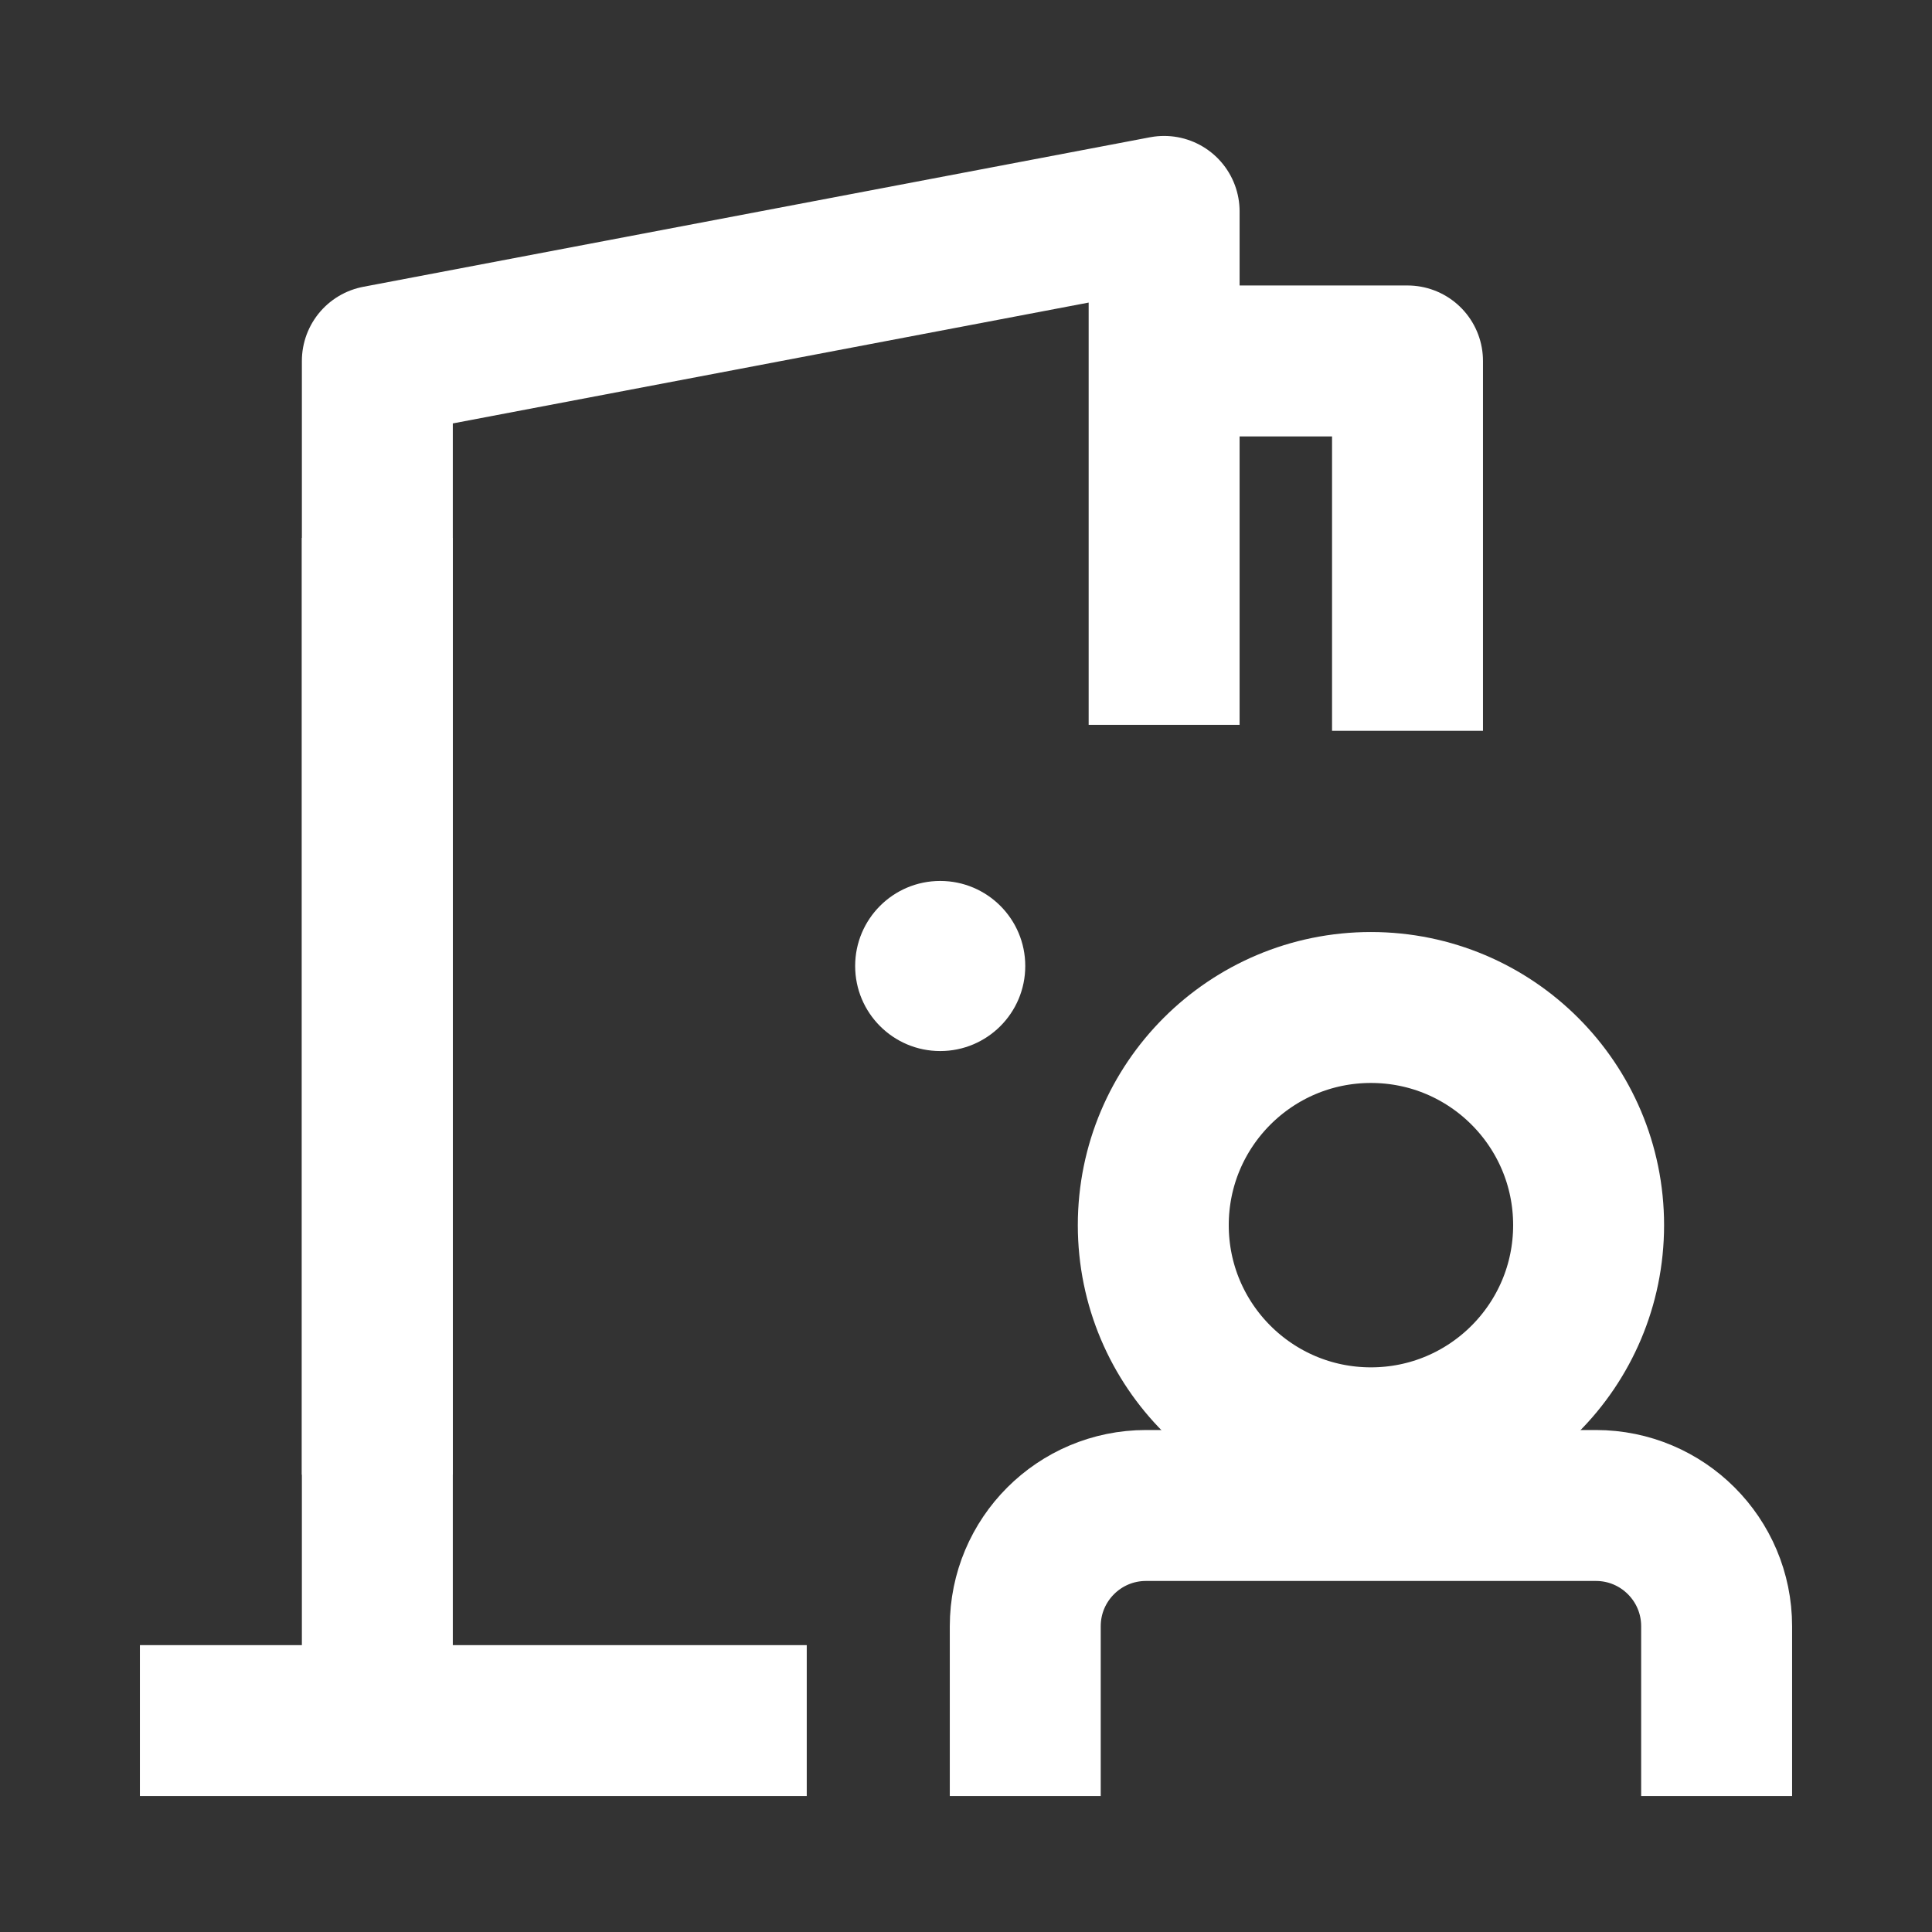
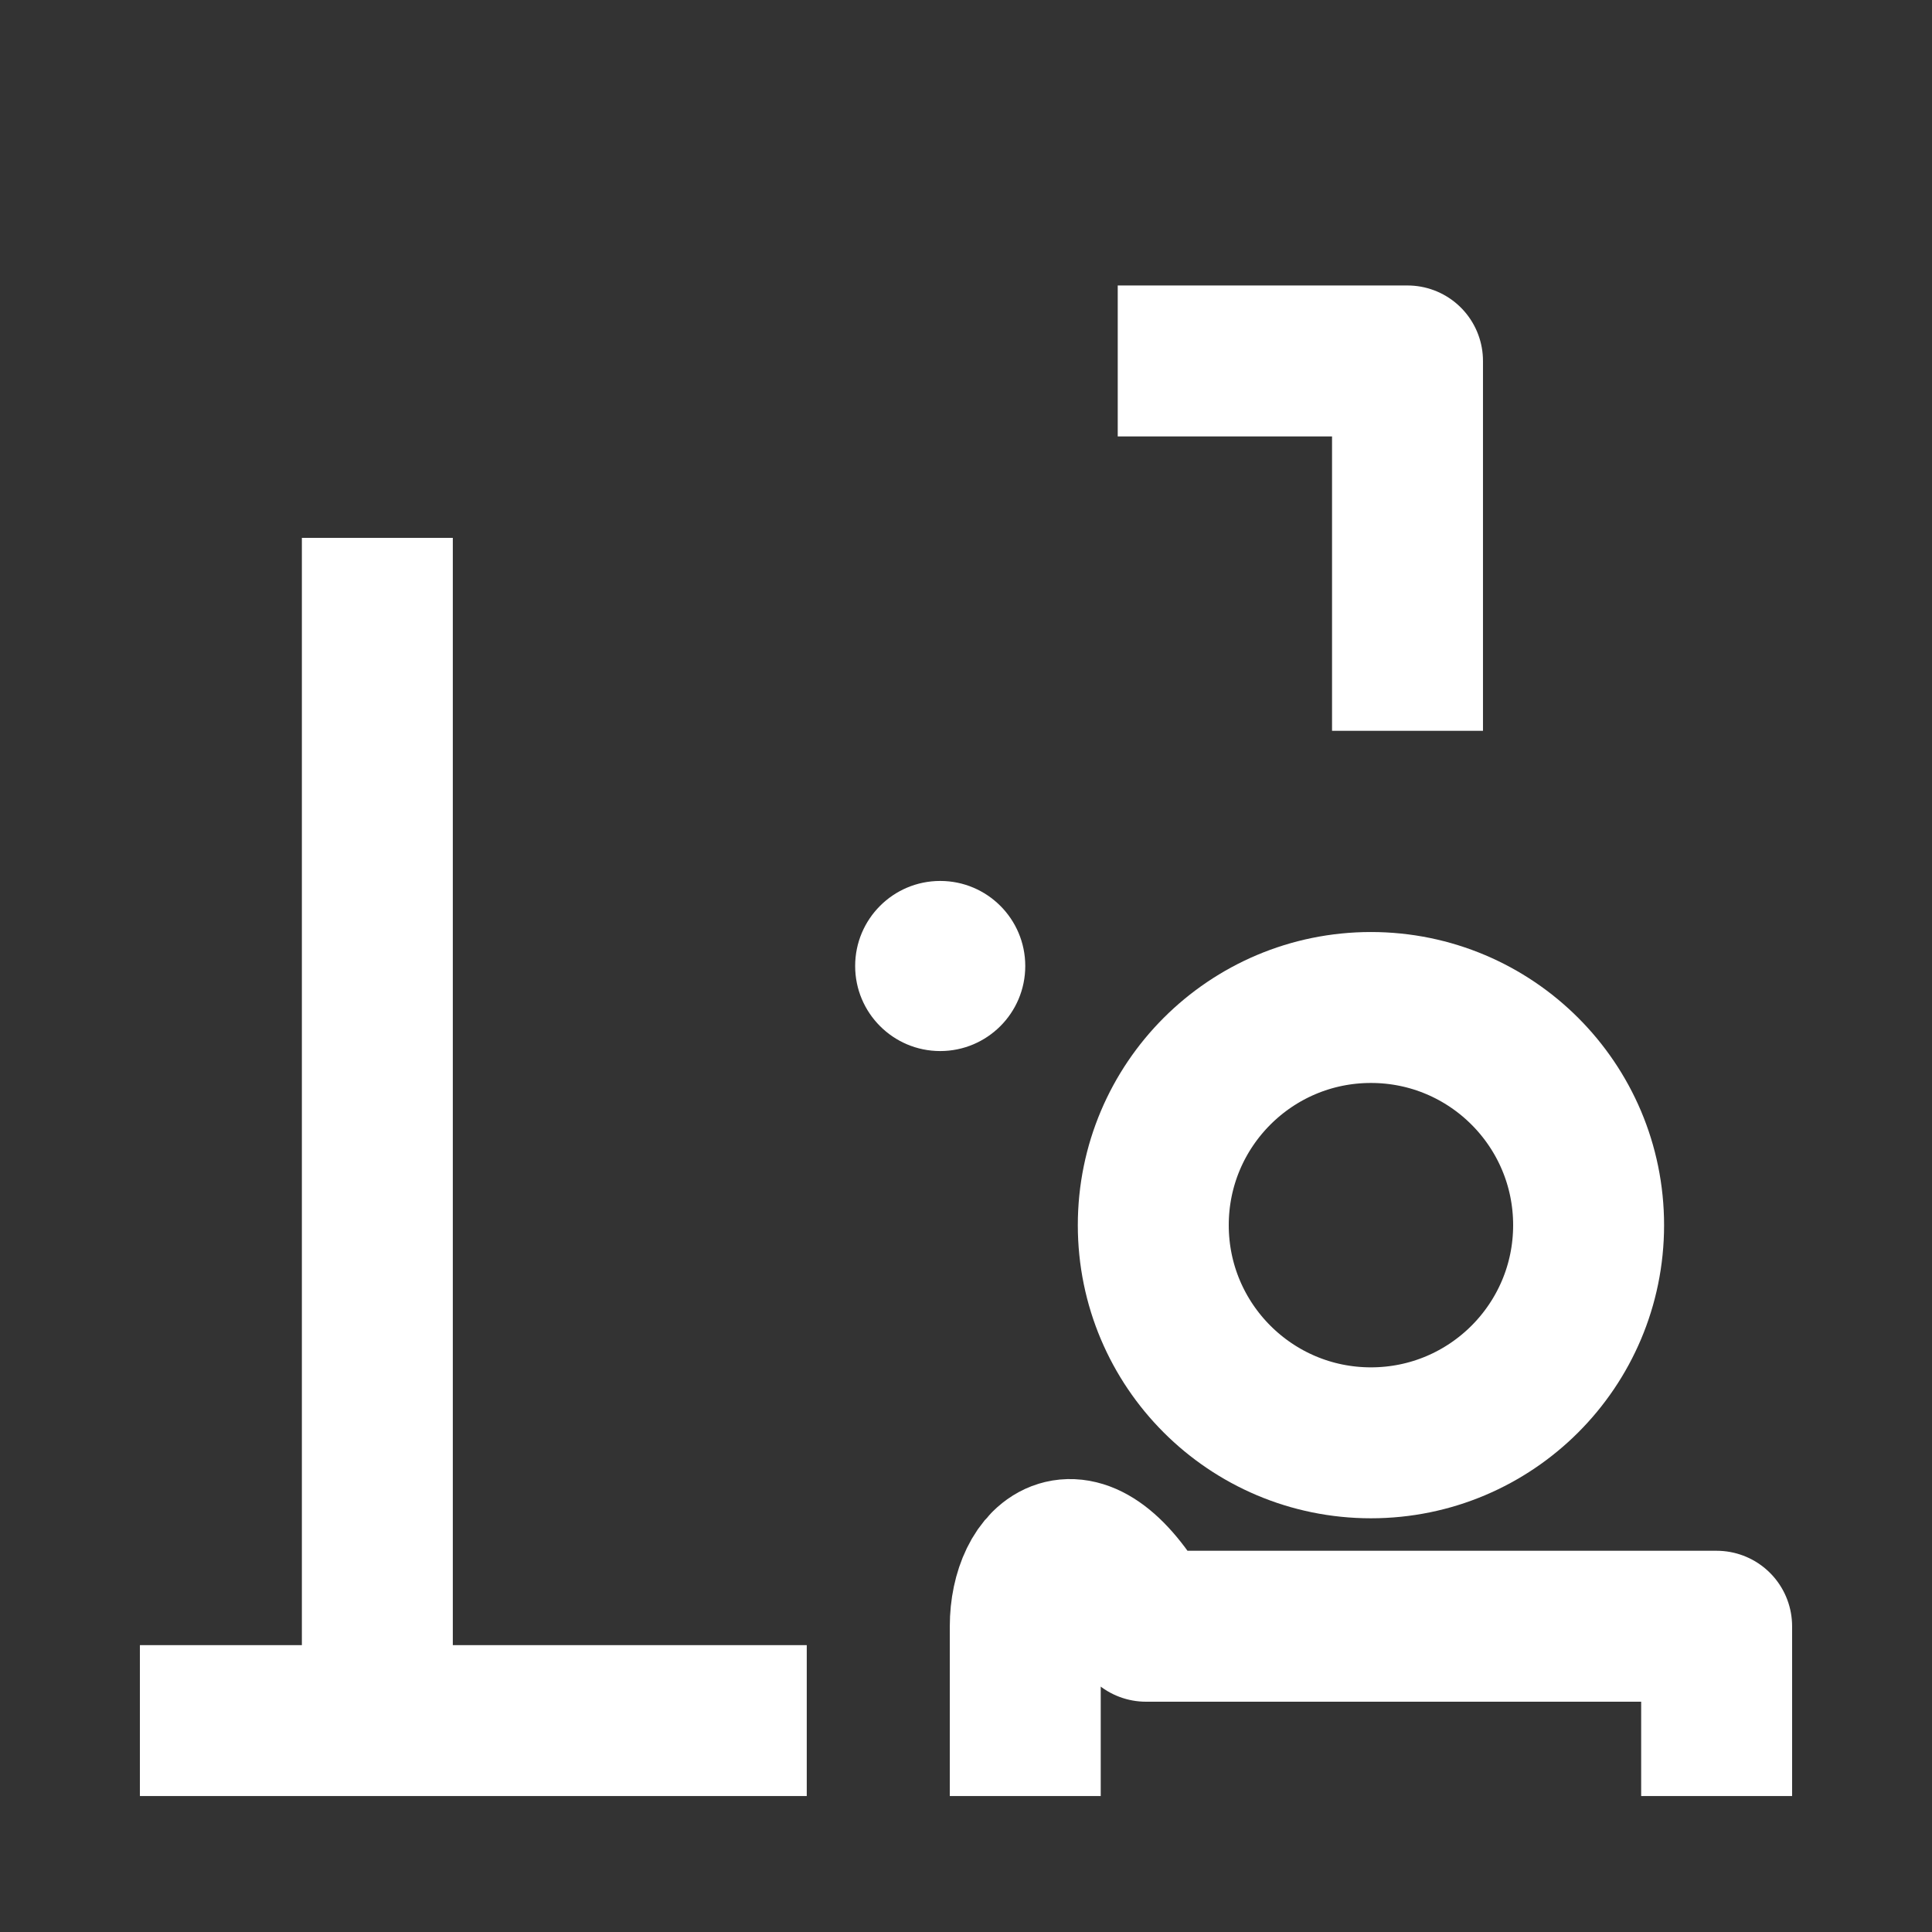
<svg xmlns="http://www.w3.org/2000/svg" width="80" height="80" viewBox="0 0 80 80" fill="none">
  <rect x="0" y="0" width="80" height="80" fill="#333333" stroke="none" />
  <circle cx="56.768" cy="50.731" r="9.013" stroke="white" stroke-width="6.25" stroke-linecap="square" stroke-linejoin="round" />
-   <path d="M71.082 71.246V67.339C71.082 64.577 68.844 62.339 66.082 62.339H47.454C44.692 62.339 42.454 64.577 42.454 67.339V71.246" stroke="white" stroke-width="6.25" stroke-linecap="square" stroke-linejoin="round" />
+   <path d="M71.082 71.246V67.339H47.454C44.692 62.339 42.454 64.577 42.454 67.339V71.246" stroke="white" stroke-width="6.25" stroke-linecap="square" stroke-linejoin="round" />
  <path d="M15.625 25.397V71.246M15.625 71.246H30.281M15.625 71.246H8.918M49.408 14.946L58.282 14.946V27.136" stroke="white" stroke-width="6.25" stroke-linecap="square" stroke-linejoin="round" />
-   <path d="M15.625 57.938L15.625 14.946L48.204 8.754V26.888" stroke="white" stroke-width="6.25" stroke-linecap="square" stroke-linejoin="round" />
  <circle cx="38.932" cy="40" r="3.522" fill="white" />
</svg>